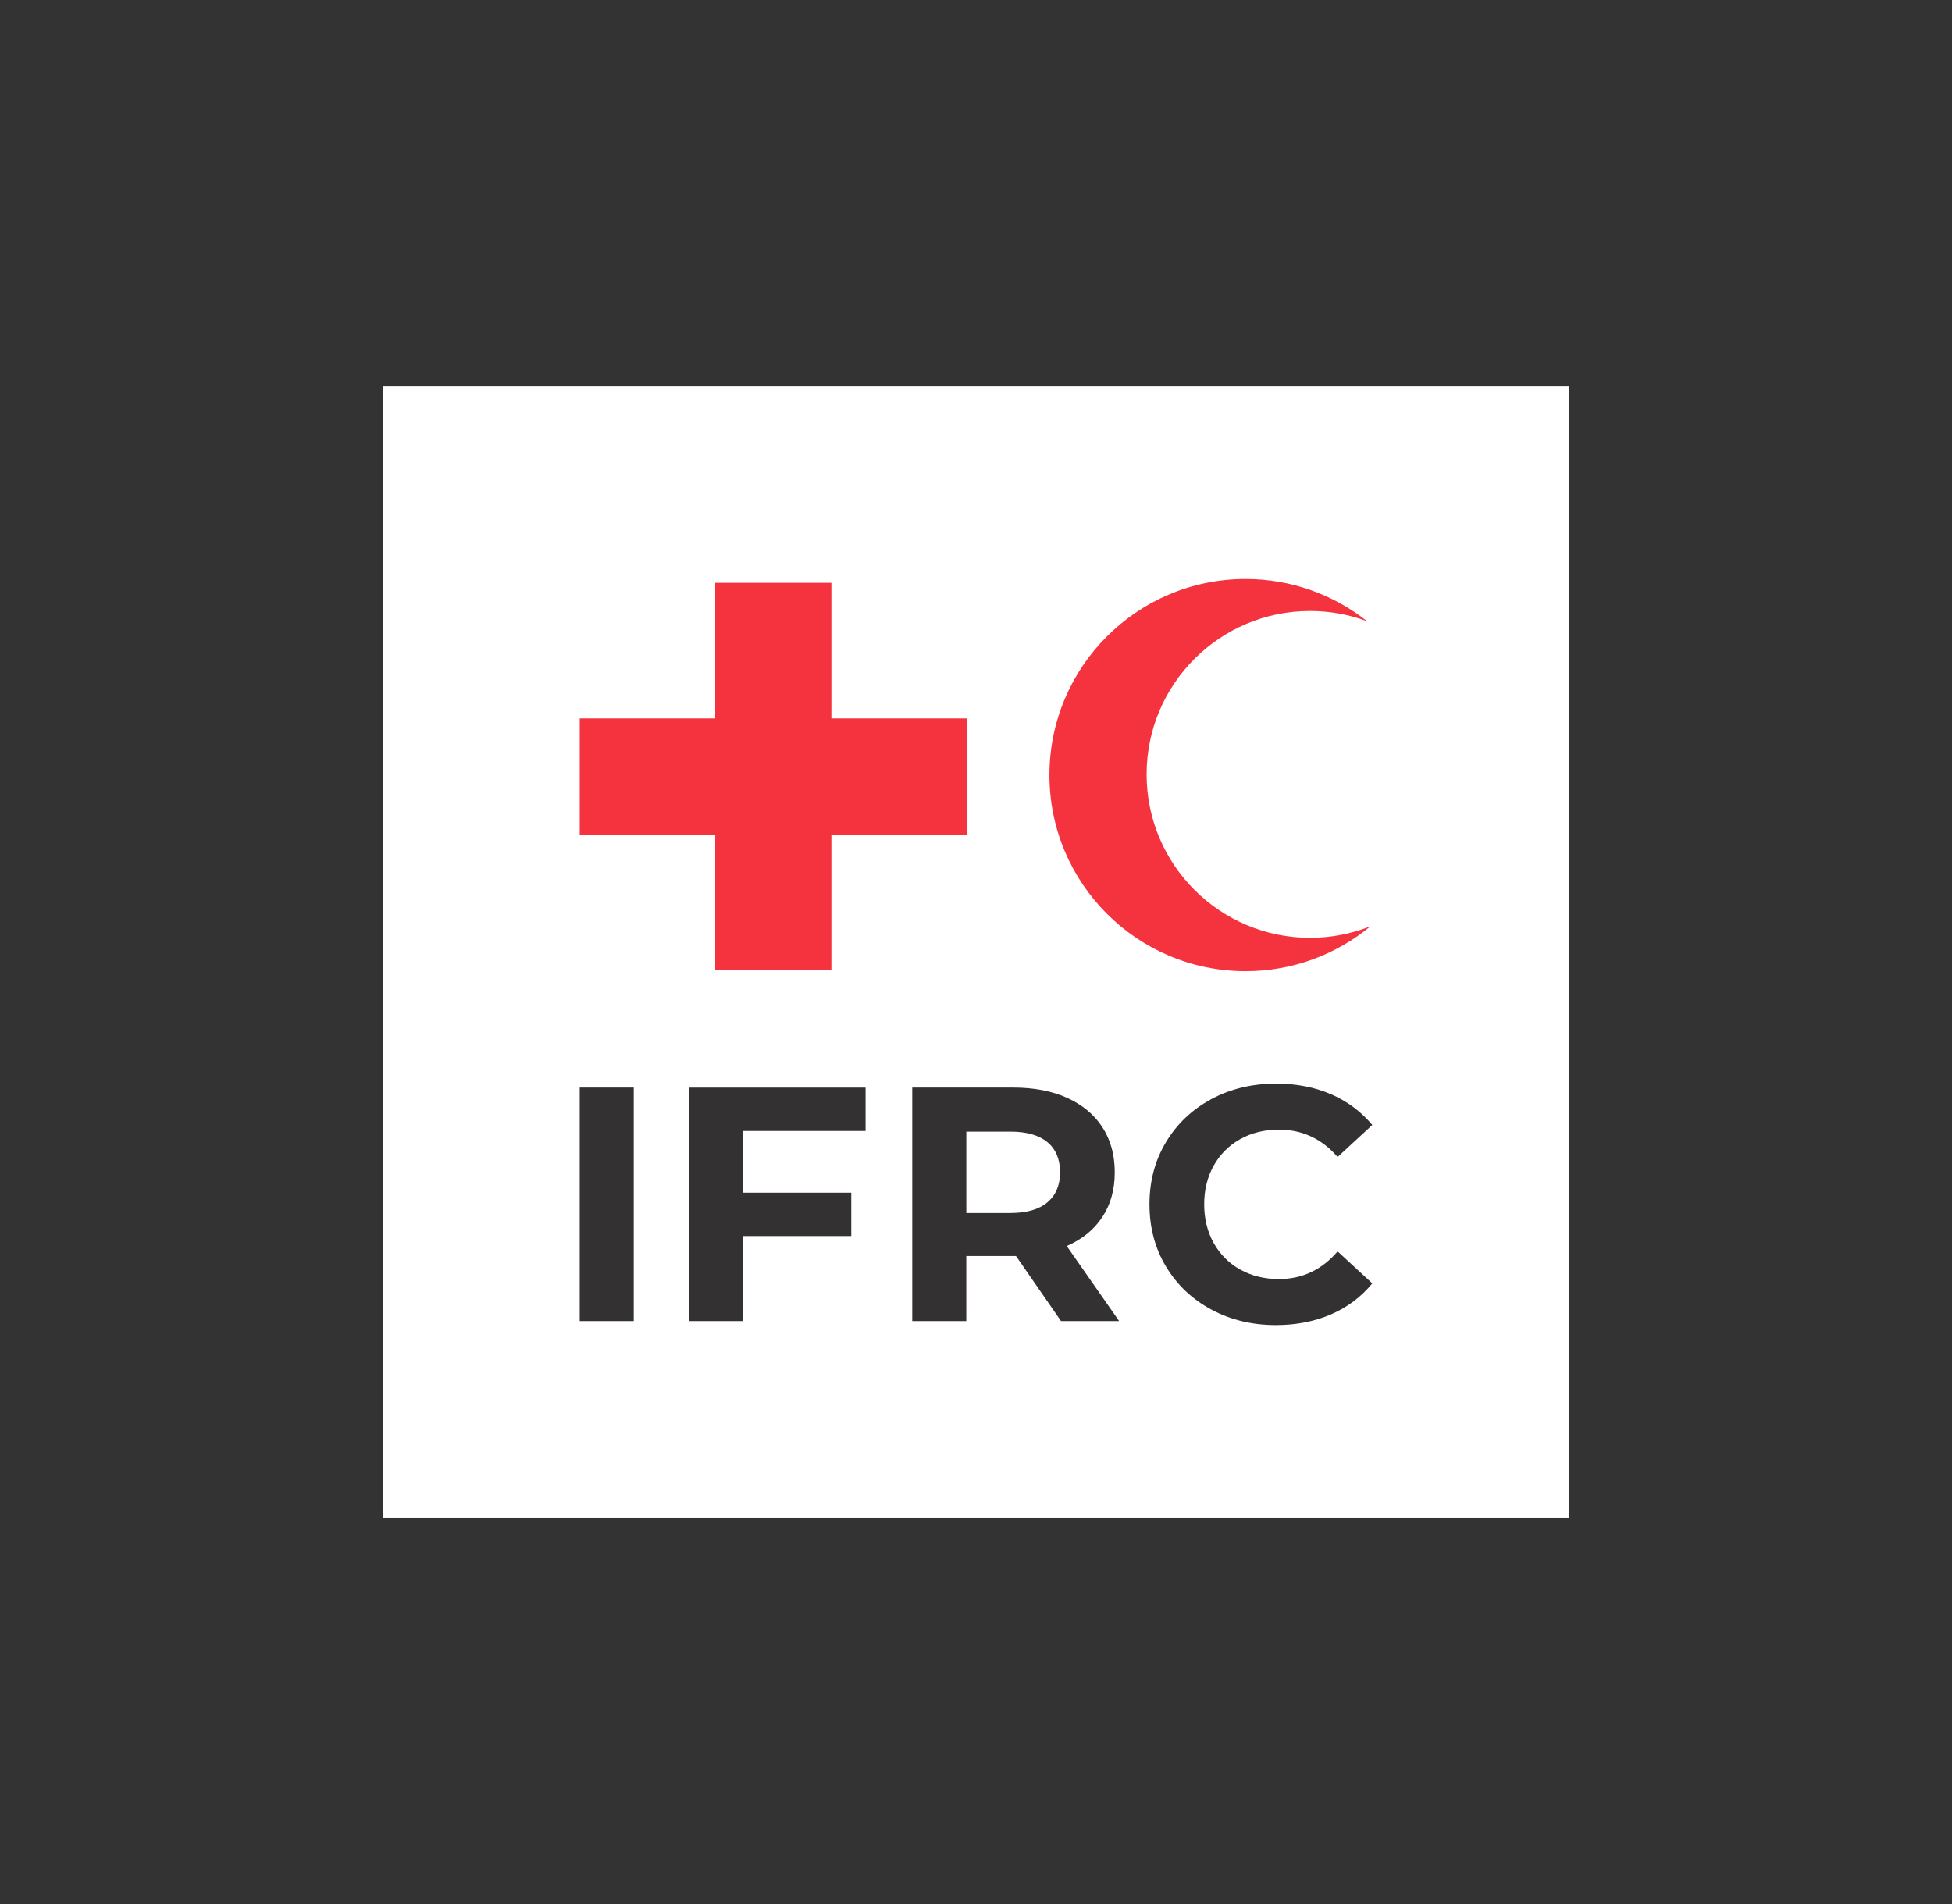
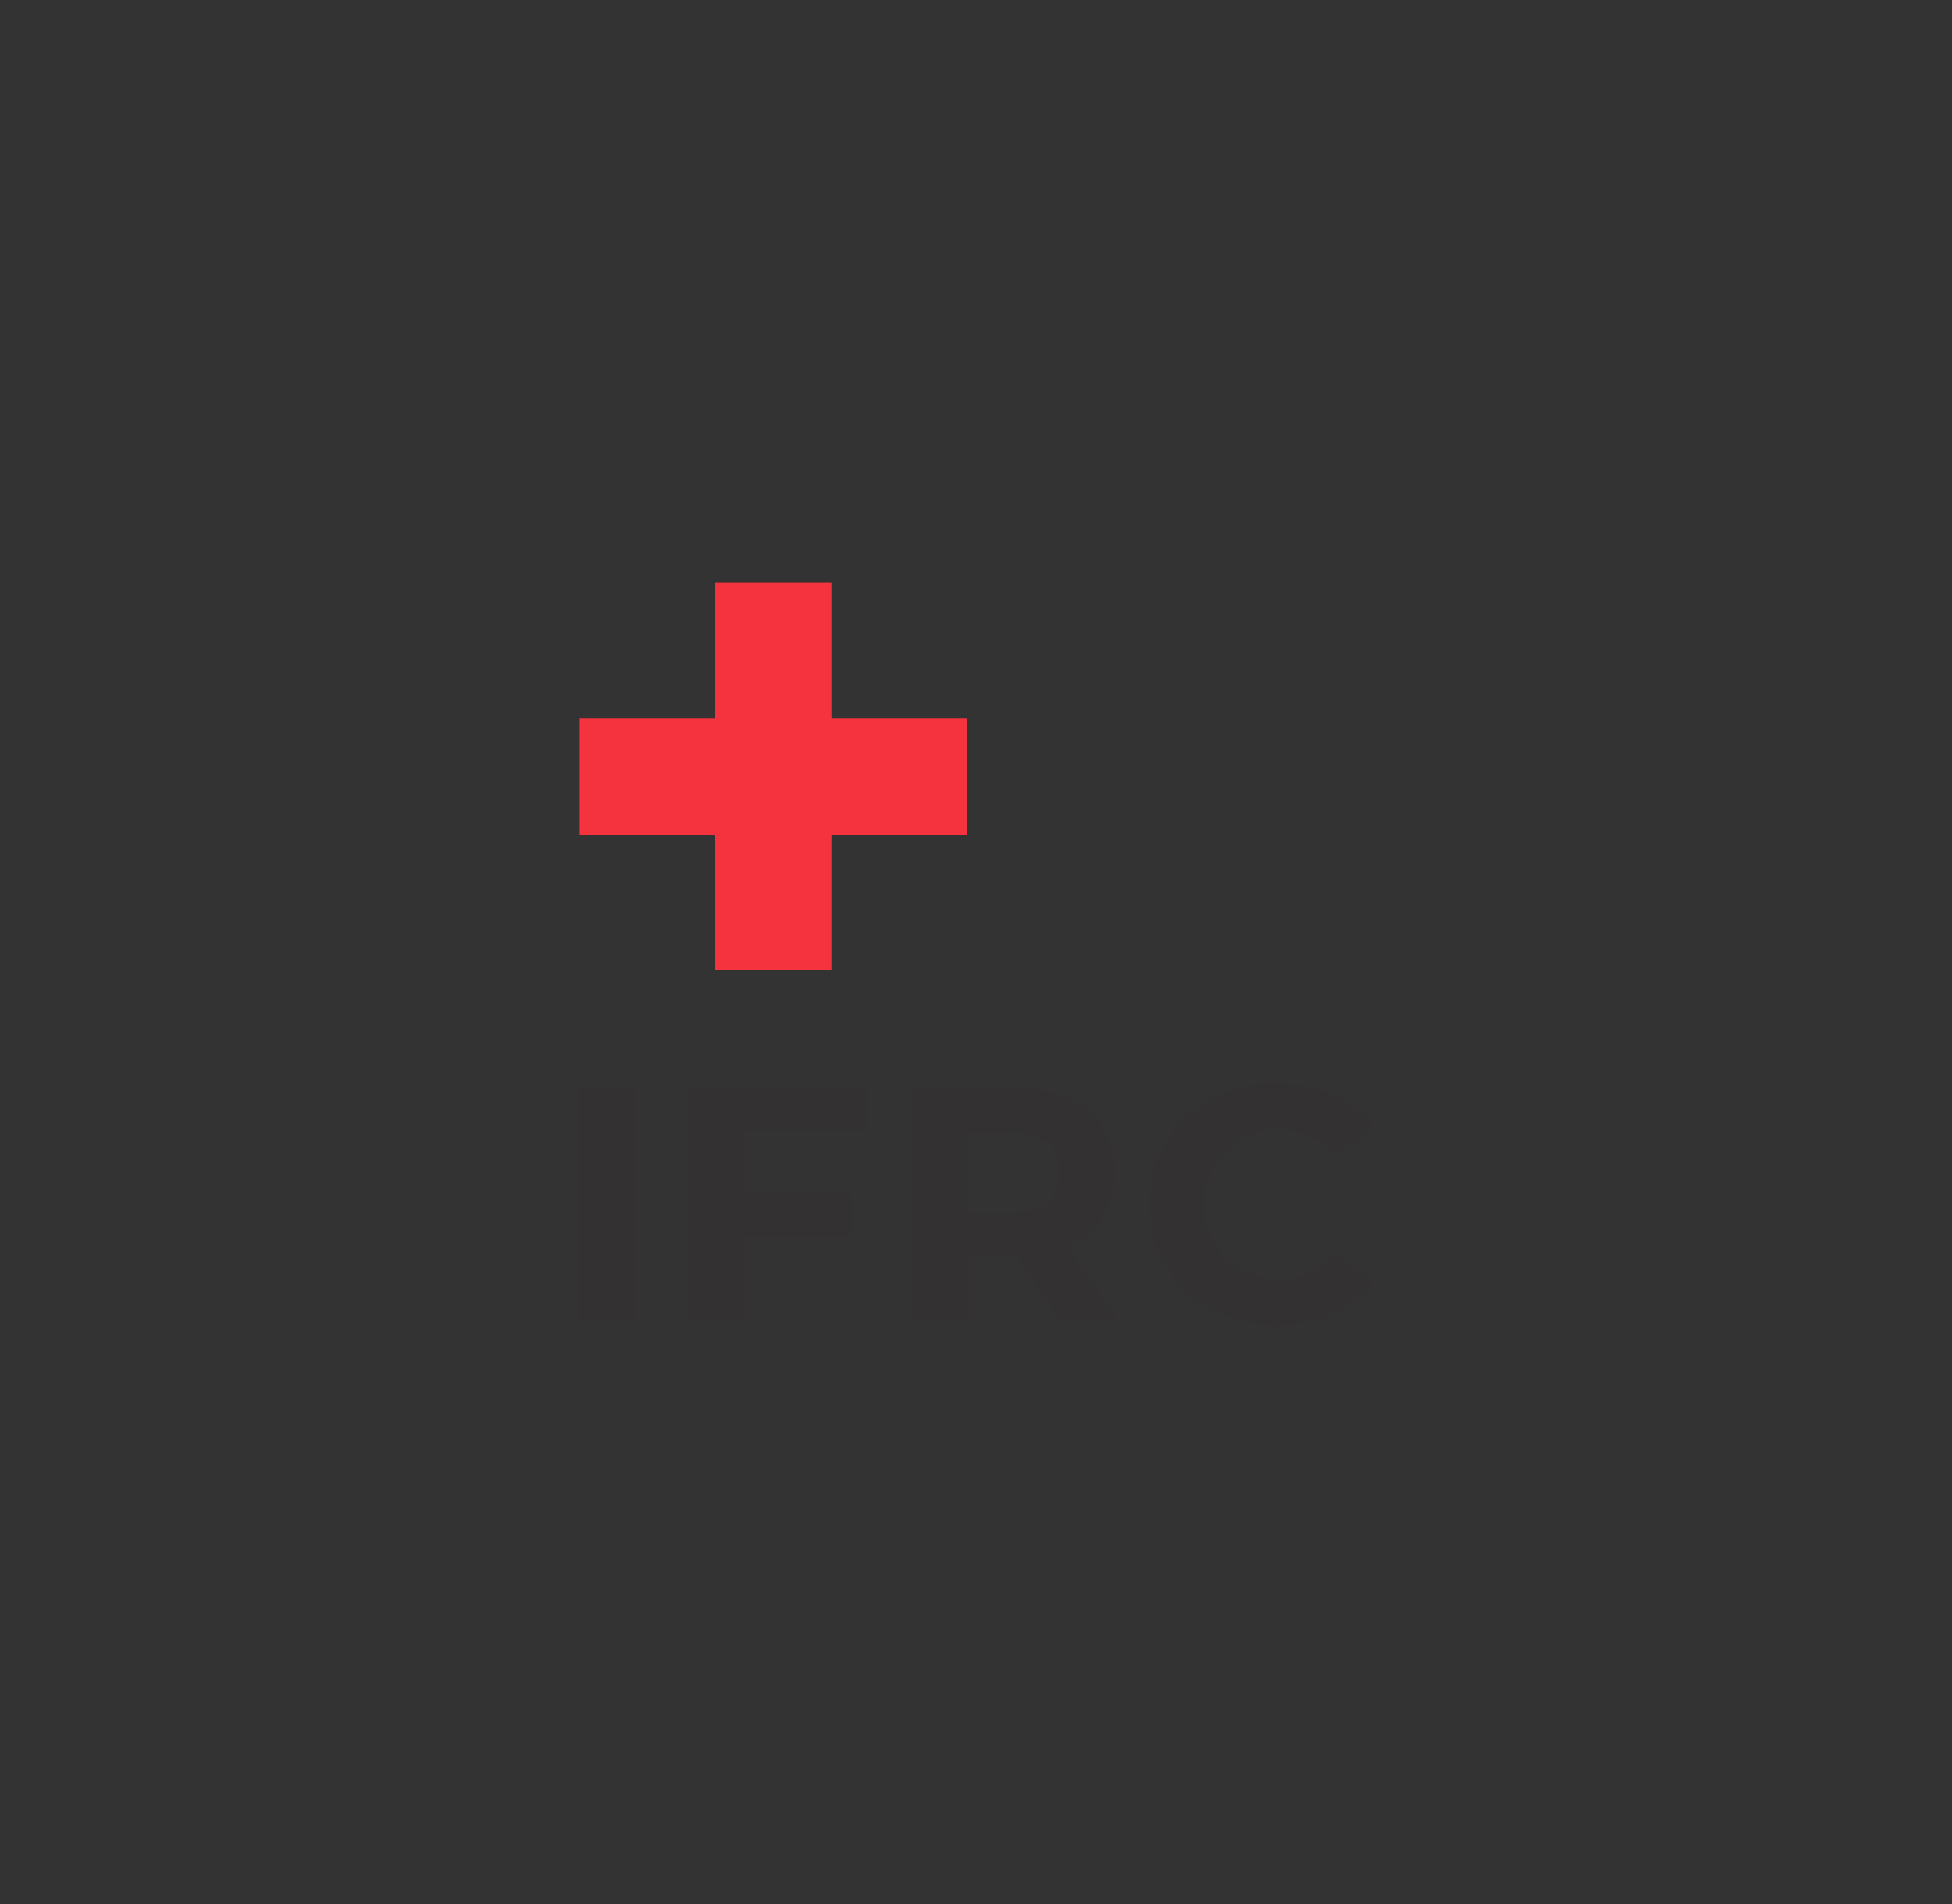
<svg xmlns="http://www.w3.org/2000/svg" version="1.1" id="Layer_1" x="0px" y="0px" viewBox="0 0 607.83 593.02" style="enable-background:new 0 0 607.83 593.02;" xml:space="preserve">
  <rect x="0" y="0" width="607.83" height="593.02" fill="#333333" stroke="none" />
  <style type="text/css">
	.st0{fill:#FFFFFF;}
	.st1{fill:#F5333F;}
	.st2{fill:#333132;}
</style>
-   <rect x="119.37" y="120.38" class="st0" width="369.08" height="352.26" />
  <polygon class="st1" points="222.71,259.93 180.51,259.93 180.51,223.75 222.71,223.75 222.71,223.73 222.71,181.52 258.88,181.52   258.88,223.73 258.87,223.75 301.08,223.75 301.08,259.92 258.87,259.92 258.88,259.91 258.88,302.11 222.71,302.11 222.71,259.91   " />
-   <path class="st1" d="M357.04,241.18c0-28.11,22.79-50.89,50.89-50.89c6.26,0,12.25,1.13,17.79,3.2  c-10.41-8.24-23.56-13.16-37.87-13.16c-33.73,0-61.07,27.35-61.07,61.07c0,33.73,27.34,61.07,61.07,61.07  c14.78,0,28.34-5.25,38.91-13.99c-5.83,2.32-12.18,3.6-18.82,3.6C379.83,292.07,357.04,269.28,357.04,241.18" />
  <path class="st2" d="M397.3,412.69c6.3,0,12.01-1.11,17.14-3.32c5.12-2.21,9.42-5.44,12.88-9.66l-10.8-9.97  c-4.92,5.75-11.01,8.62-18.28,8.62c-4.5,0-8.52-0.99-12.05-2.96c-3.53-1.97-6.28-4.73-8.26-8.26c-1.97-3.53-2.96-7.55-2.96-12.05  c0-4.5,0.99-8.52,2.96-12.05c1.97-3.53,4.73-6.28,8.26-8.26c3.53-1.97,7.55-2.96,12.05-2.96c7.27,0,13.36,2.84,18.28,8.52l10.8-9.97  c-3.46-4.16-7.74-7.34-12.83-9.56c-5.09-2.21-10.79-3.32-17.09-3.32c-7.48,0-14.22,1.61-20.2,4.83c-5.99,3.22-10.7,7.69-14.13,13.4  c-3.43,5.71-5.14,12.17-5.14,19.37c0,7.2,1.72,13.66,5.14,19.37c3.43,5.71,8.14,10.18,14.13,13.4  C383.19,411.08,389.89,412.69,397.3,412.69 M330.09,365.12c0,4.02-1.32,7.13-3.95,9.35c-2.63,2.22-6.48,3.32-11.53,3.32H300.9  v-25.35h13.71c5.06,0,8.9,1.09,11.53,3.27C328.77,357.9,330.09,361.03,330.09,365.12 M348.48,411.44l-16.31-23.37  c4.78-2.08,8.47-5.07,11.06-8.99c2.6-3.91,3.89-8.57,3.89-13.97c0-5.4-1.28-10.08-3.84-14.03c-2.56-3.95-6.22-6.99-10.96-9.14  s-10.34-3.22-16.78-3.22h-31.48v72.72h16.83v-20.26h14.65h0.83l14.02,20.26H348.48z M269.53,352.23v-13.5h-54.95v72.72h16.83v-26.49  h33.66v-13.5h-33.66v-19.22H269.53z M180.51,411.44h16.83v-72.72h-16.83V411.44z" />
</svg>